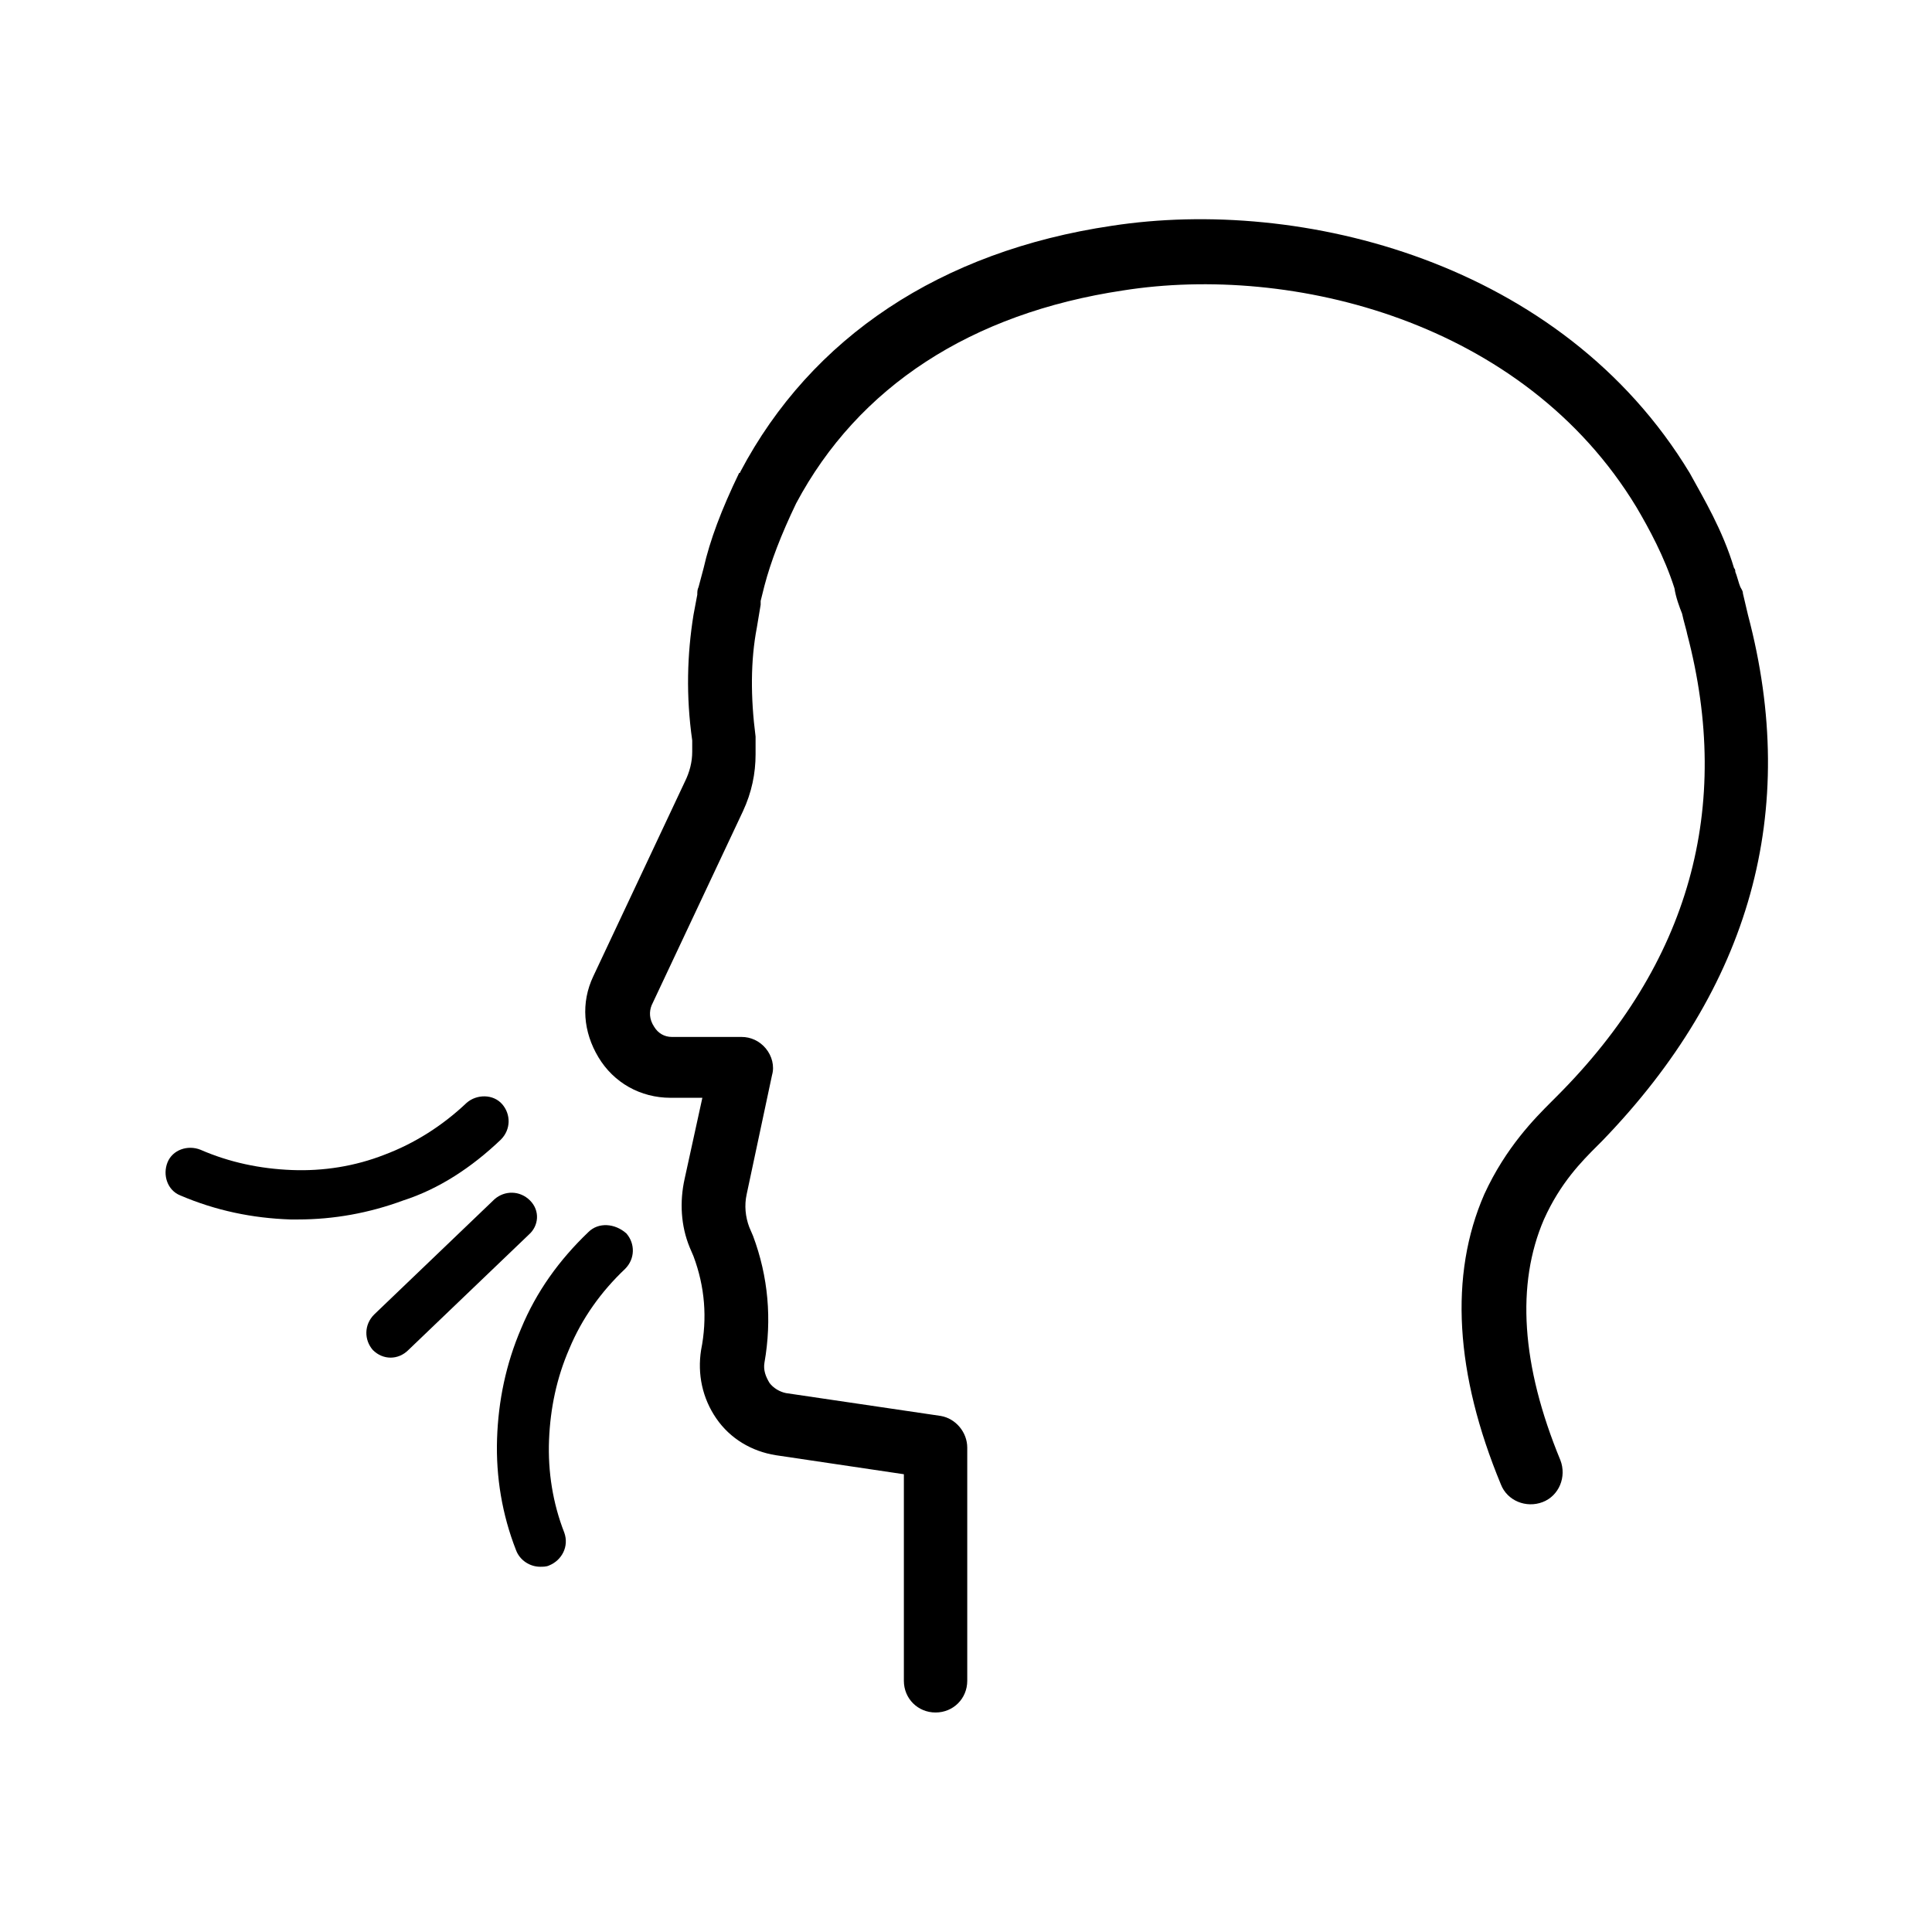
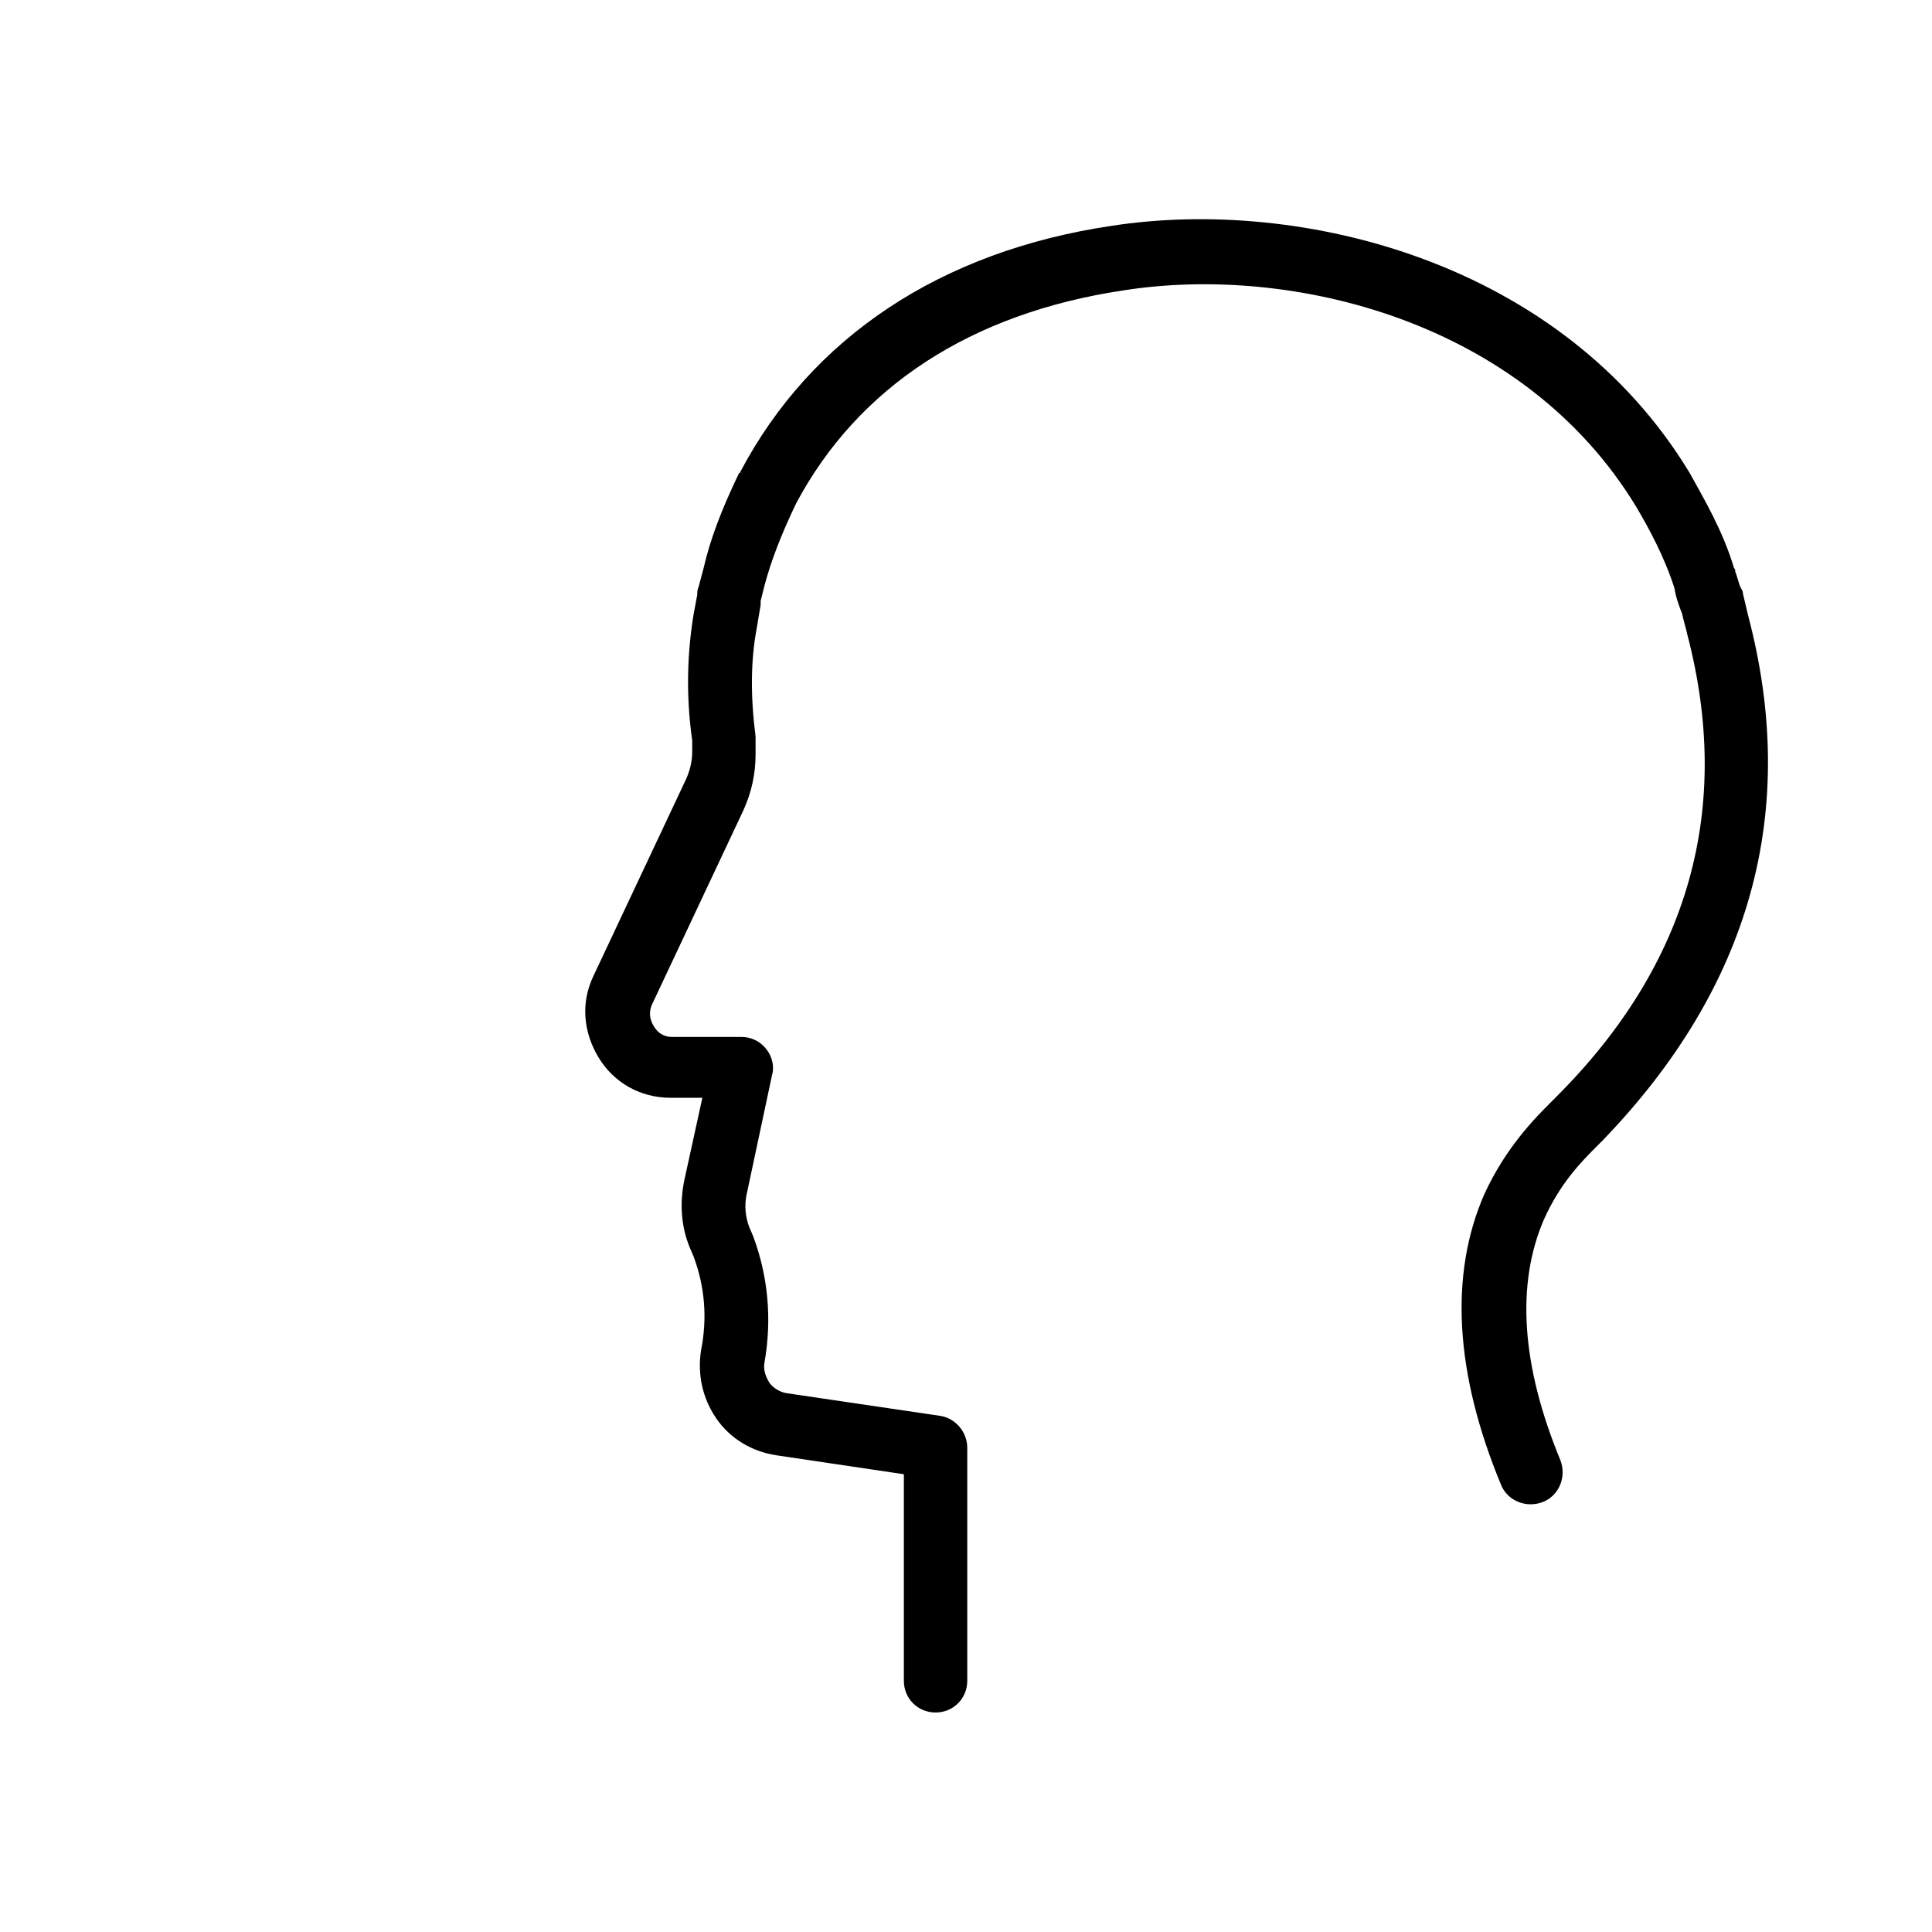
<svg xmlns="http://www.w3.org/2000/svg" fill="#000000" width="800px" height="800px" version="1.1" viewBox="144 144 512 512">
  <g>
    <path d="m607.23 306.96s-1.008-4.367-1.344-5.711c0-0.672-0.336-1.008-0.672-1.68-0.336-0.672-1.008-3.359-1.344-4.031 0-0.336 0-0.672-0.336-1.008-3.023-10.078-8.062-18.473-11.754-25.191-33.922-56.09-103.11-73.219-153.16-65.496-45.344 6.723-79.602 29.562-98.41 65.164 0 0 0 0.336-0.336 0.336-4.703 9.742-7.727 17.801-9.406 25.191l-1.344 5.039c-0.336 0.672-0.336 1.344-0.336 2.016l-1.008 5.375c-1.68 10.41-2.016 21.496-0.336 33.25v3.023c0 2.688-0.672 5.375-2.016 8.062l-24.184 51.387c-3.359 7.055-2.688 14.777 1.344 21.496s11.082 10.746 19.145 10.746h8.398l-4.703 21.496c-1.344 6.047-1.008 12.426 1.344 18.137l1.008 2.352c3.023 8.062 3.695 16.457 2.016 24.855-1.008 6.383 0.336 12.762 4.031 18.137 3.695 5.375 9.406 8.734 15.785 9.742l33.922 5.039v54.746c0 4.703 3.695 8.398 8.398 8.398s8.398-3.695 8.398-8.398v-61.801c0-4.031-3.023-7.727-7.055-8.398l-40.977-6.047c-1.68-0.336-3.359-1.344-4.367-2.688-1.008-1.68-1.68-3.359-1.344-5.375 2.016-11.418 1.008-22.84-3.023-33.586l-1.008-2.352c-1.008-2.688-1.344-5.711-0.672-8.734l6.719-31.57c0.672-2.352 0-5.039-1.68-7.055-1.68-2.016-4.031-3.023-6.383-3.023h-18.473c-2.016 0-3.695-1.008-4.703-2.688-1.344-2.016-1.344-4.031-0.672-5.711l24.184-51.387c2.352-5.039 3.359-10.078 3.359-15.113v-3.695-1.008c-1.344-10.41-1.344-20.152 0.336-28.887l1.008-6.047v-1.008l1.008-4.031c1.68-6.383 4.367-13.434 8.398-21.832 16.457-30.898 46.352-50.383 86.656-56.426 44.672-7.055 106.14 8.062 136.03 57.434 3.359 5.711 7.391 13.098 10.078 21.496 0.336 2.352 1.344 5.039 2.016 6.719 0.336 1.68 1.344 5.039 1.344 5.375 12.09 46.016 0.672 87.328-34.594 122.59l-1.344 1.344c-4.367 4.367-12.09 12.09-17.801 24.52-9.406 21.496-7.727 47.695 4.367 76.914 1.68 4.367 6.719 6.383 11.082 4.703 4.367-1.68 6.383-6.719 4.703-11.082-10.41-25.191-11.754-46.688-4.367-63.816 4.367-9.742 10.078-15.449 14.105-19.48l1.344-1.344c39.293-40.641 52.395-87.324 38.621-139.39z" />
-     <path d="m276.73 446.01c2.688-2.688 2.688-6.719 0.336-9.406-2.352-2.688-6.719-2.688-9.406-0.336-6.383 6.047-13.77 10.746-21.832 13.77-7.727 3.023-16.121 4.367-24.52 4.031-8.398-0.336-16.457-2.016-24.184-5.375-3.359-1.344-7.391 0-8.734 3.359-1.344 3.359 0 7.391 3.359 8.734 9.406 4.031 19.145 6.047 29.223 6.383h2.016c9.406 0 18.809-1.68 27.879-5.039 9.402-3.019 18.137-8.73 25.863-16.121z" />
-     <path d="m299.91 470.53c-7.727 7.391-13.77 15.785-17.801 25.527-4.031 9.406-6.047 19.145-6.383 29.223-0.336 10.078 1.344 20.152 5.039 29.559 1.008 2.688 3.695 4.367 6.383 4.367 0.672 0 1.68 0 2.352-0.336 3.359-1.344 5.375-5.039 4.031-8.734-3.023-7.727-4.367-16.121-4.031-24.52 0.336-8.398 2.016-16.457 5.375-24.184 3.359-8.062 8.398-15.113 14.777-21.16 2.688-2.688 2.688-6.719 0.336-9.406-3.027-2.688-7.394-3.023-10.078-0.336z" />
-     <path d="m284.46 462.14c-2.688-2.688-6.719-2.688-9.406-0.336l-31.906 30.562c-2.688 2.688-2.688 6.719-0.336 9.406 1.344 1.344 3.023 2.016 4.703 2.016 1.68 0 3.359-0.672 4.703-2.016l31.906-30.562c2.688-2.356 3.023-6.387 0.336-9.07z" />
  </g>
</svg>